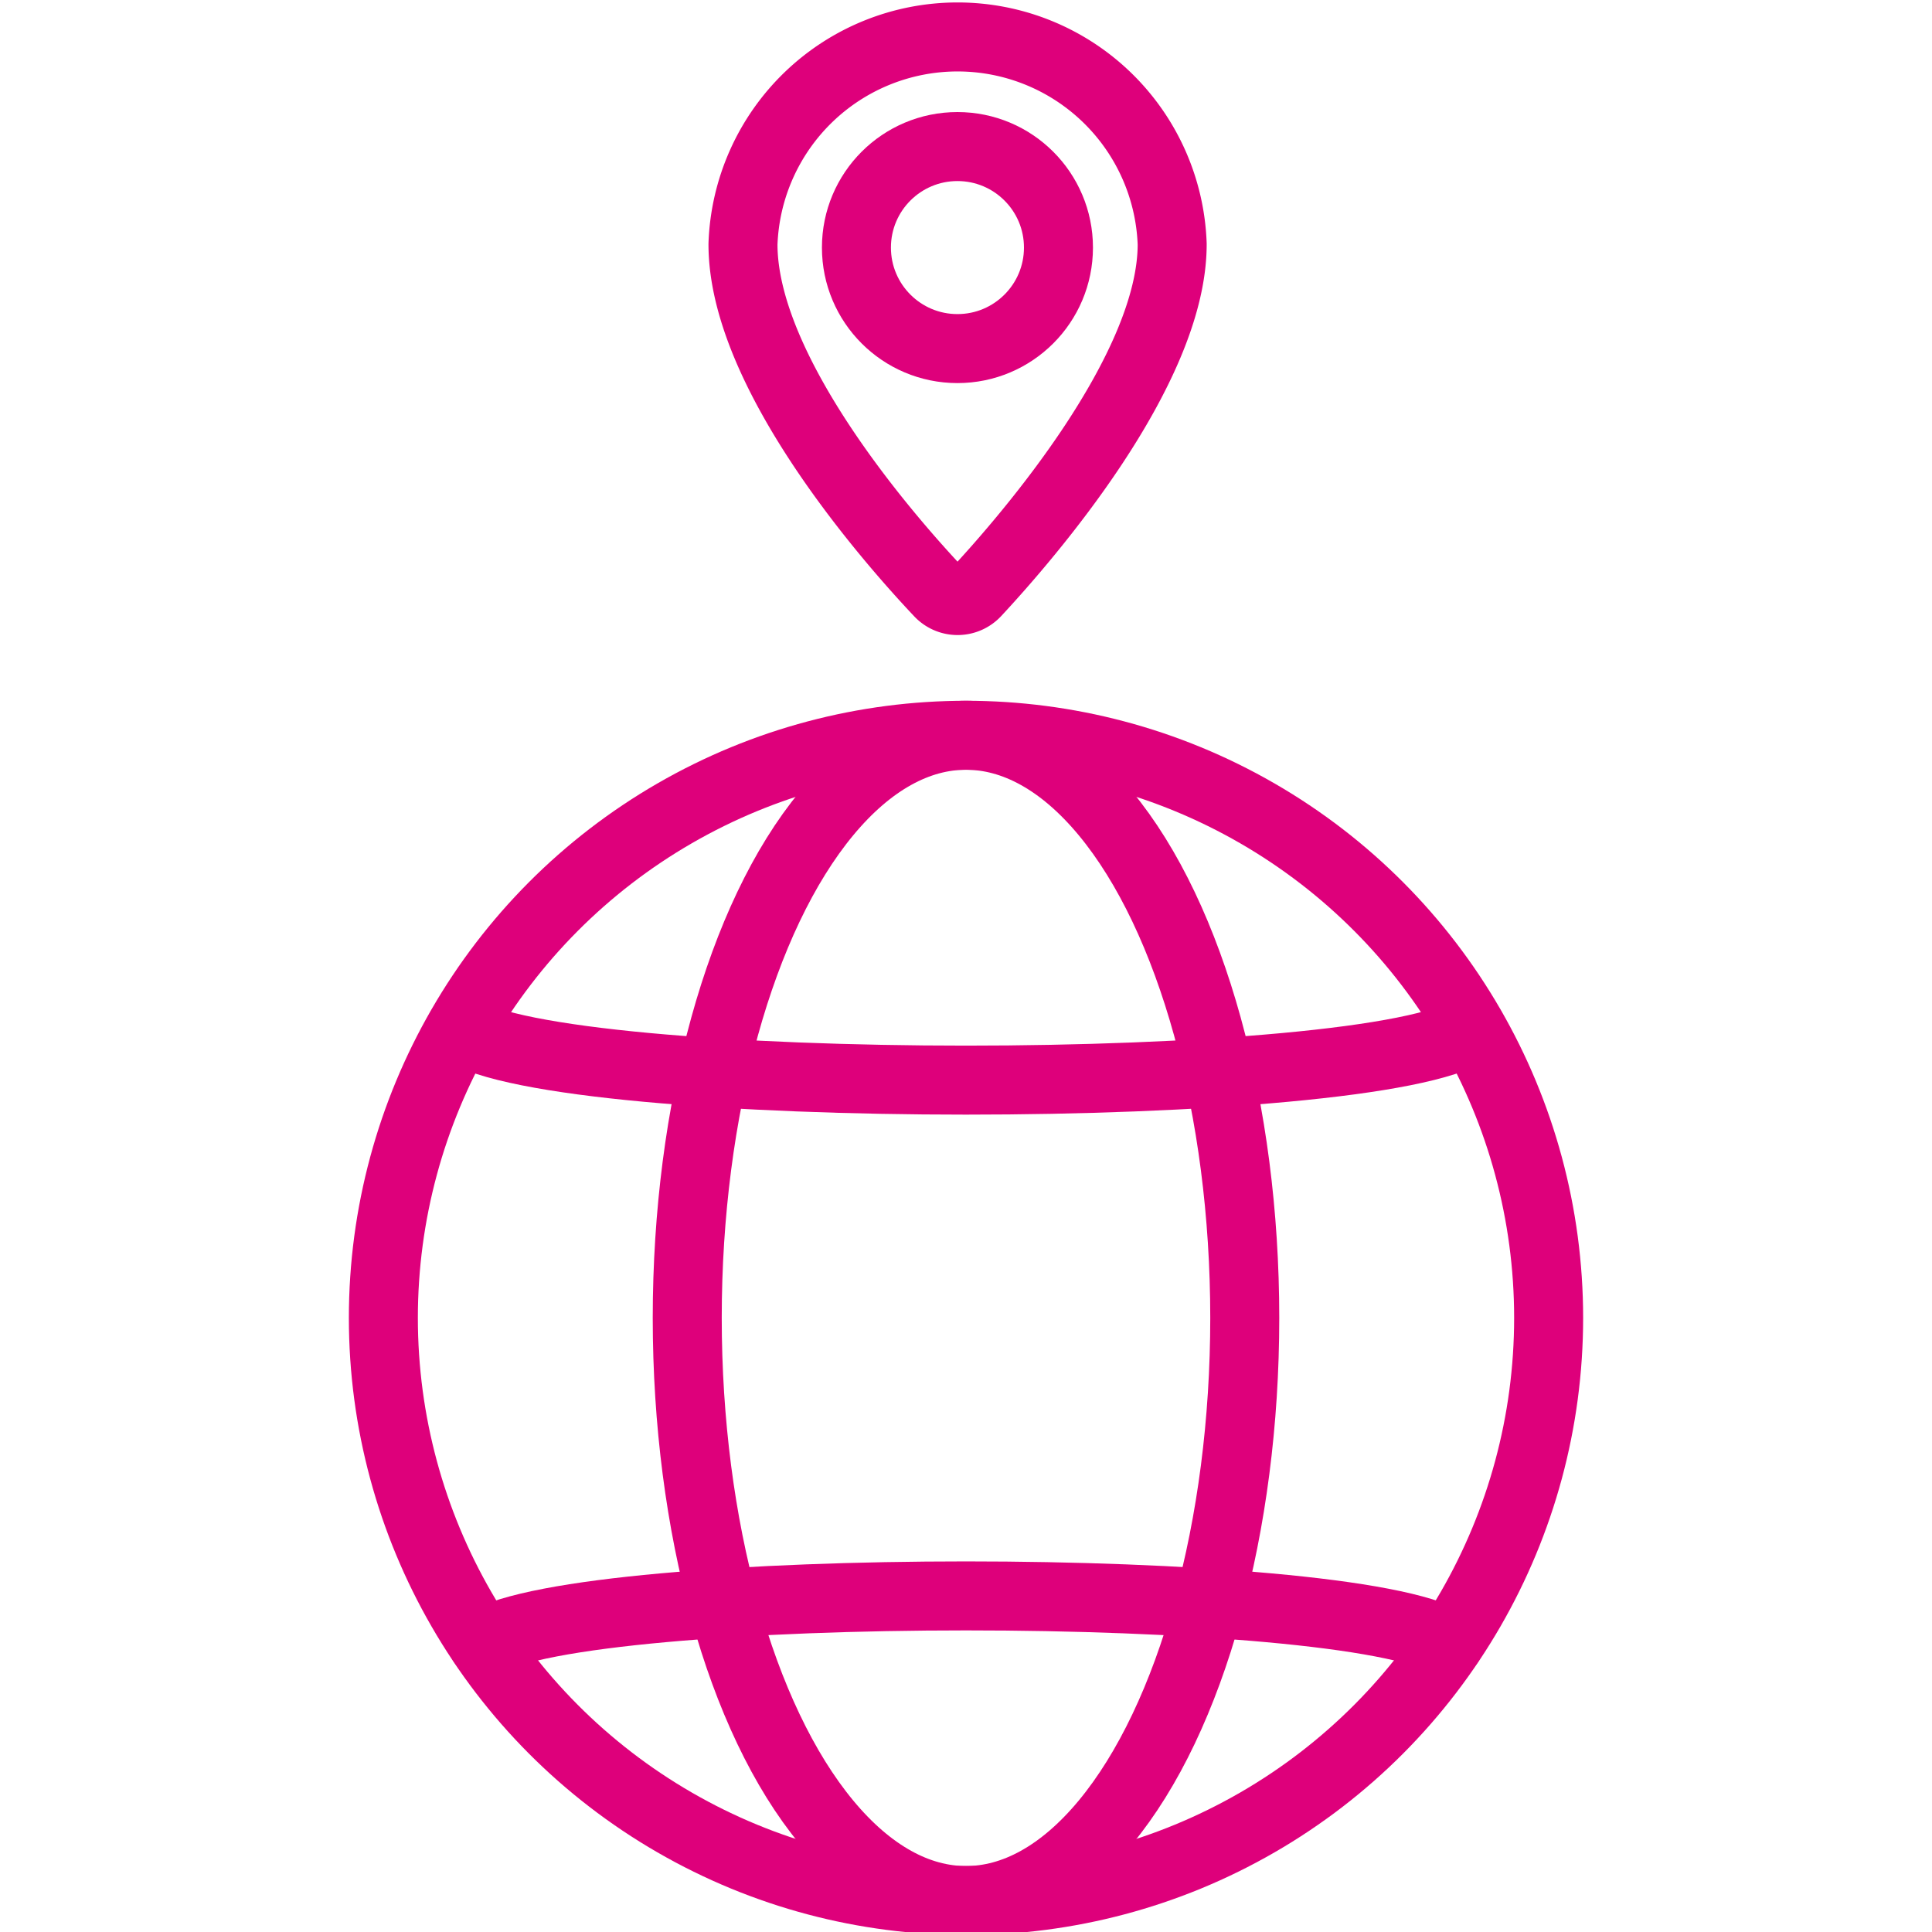
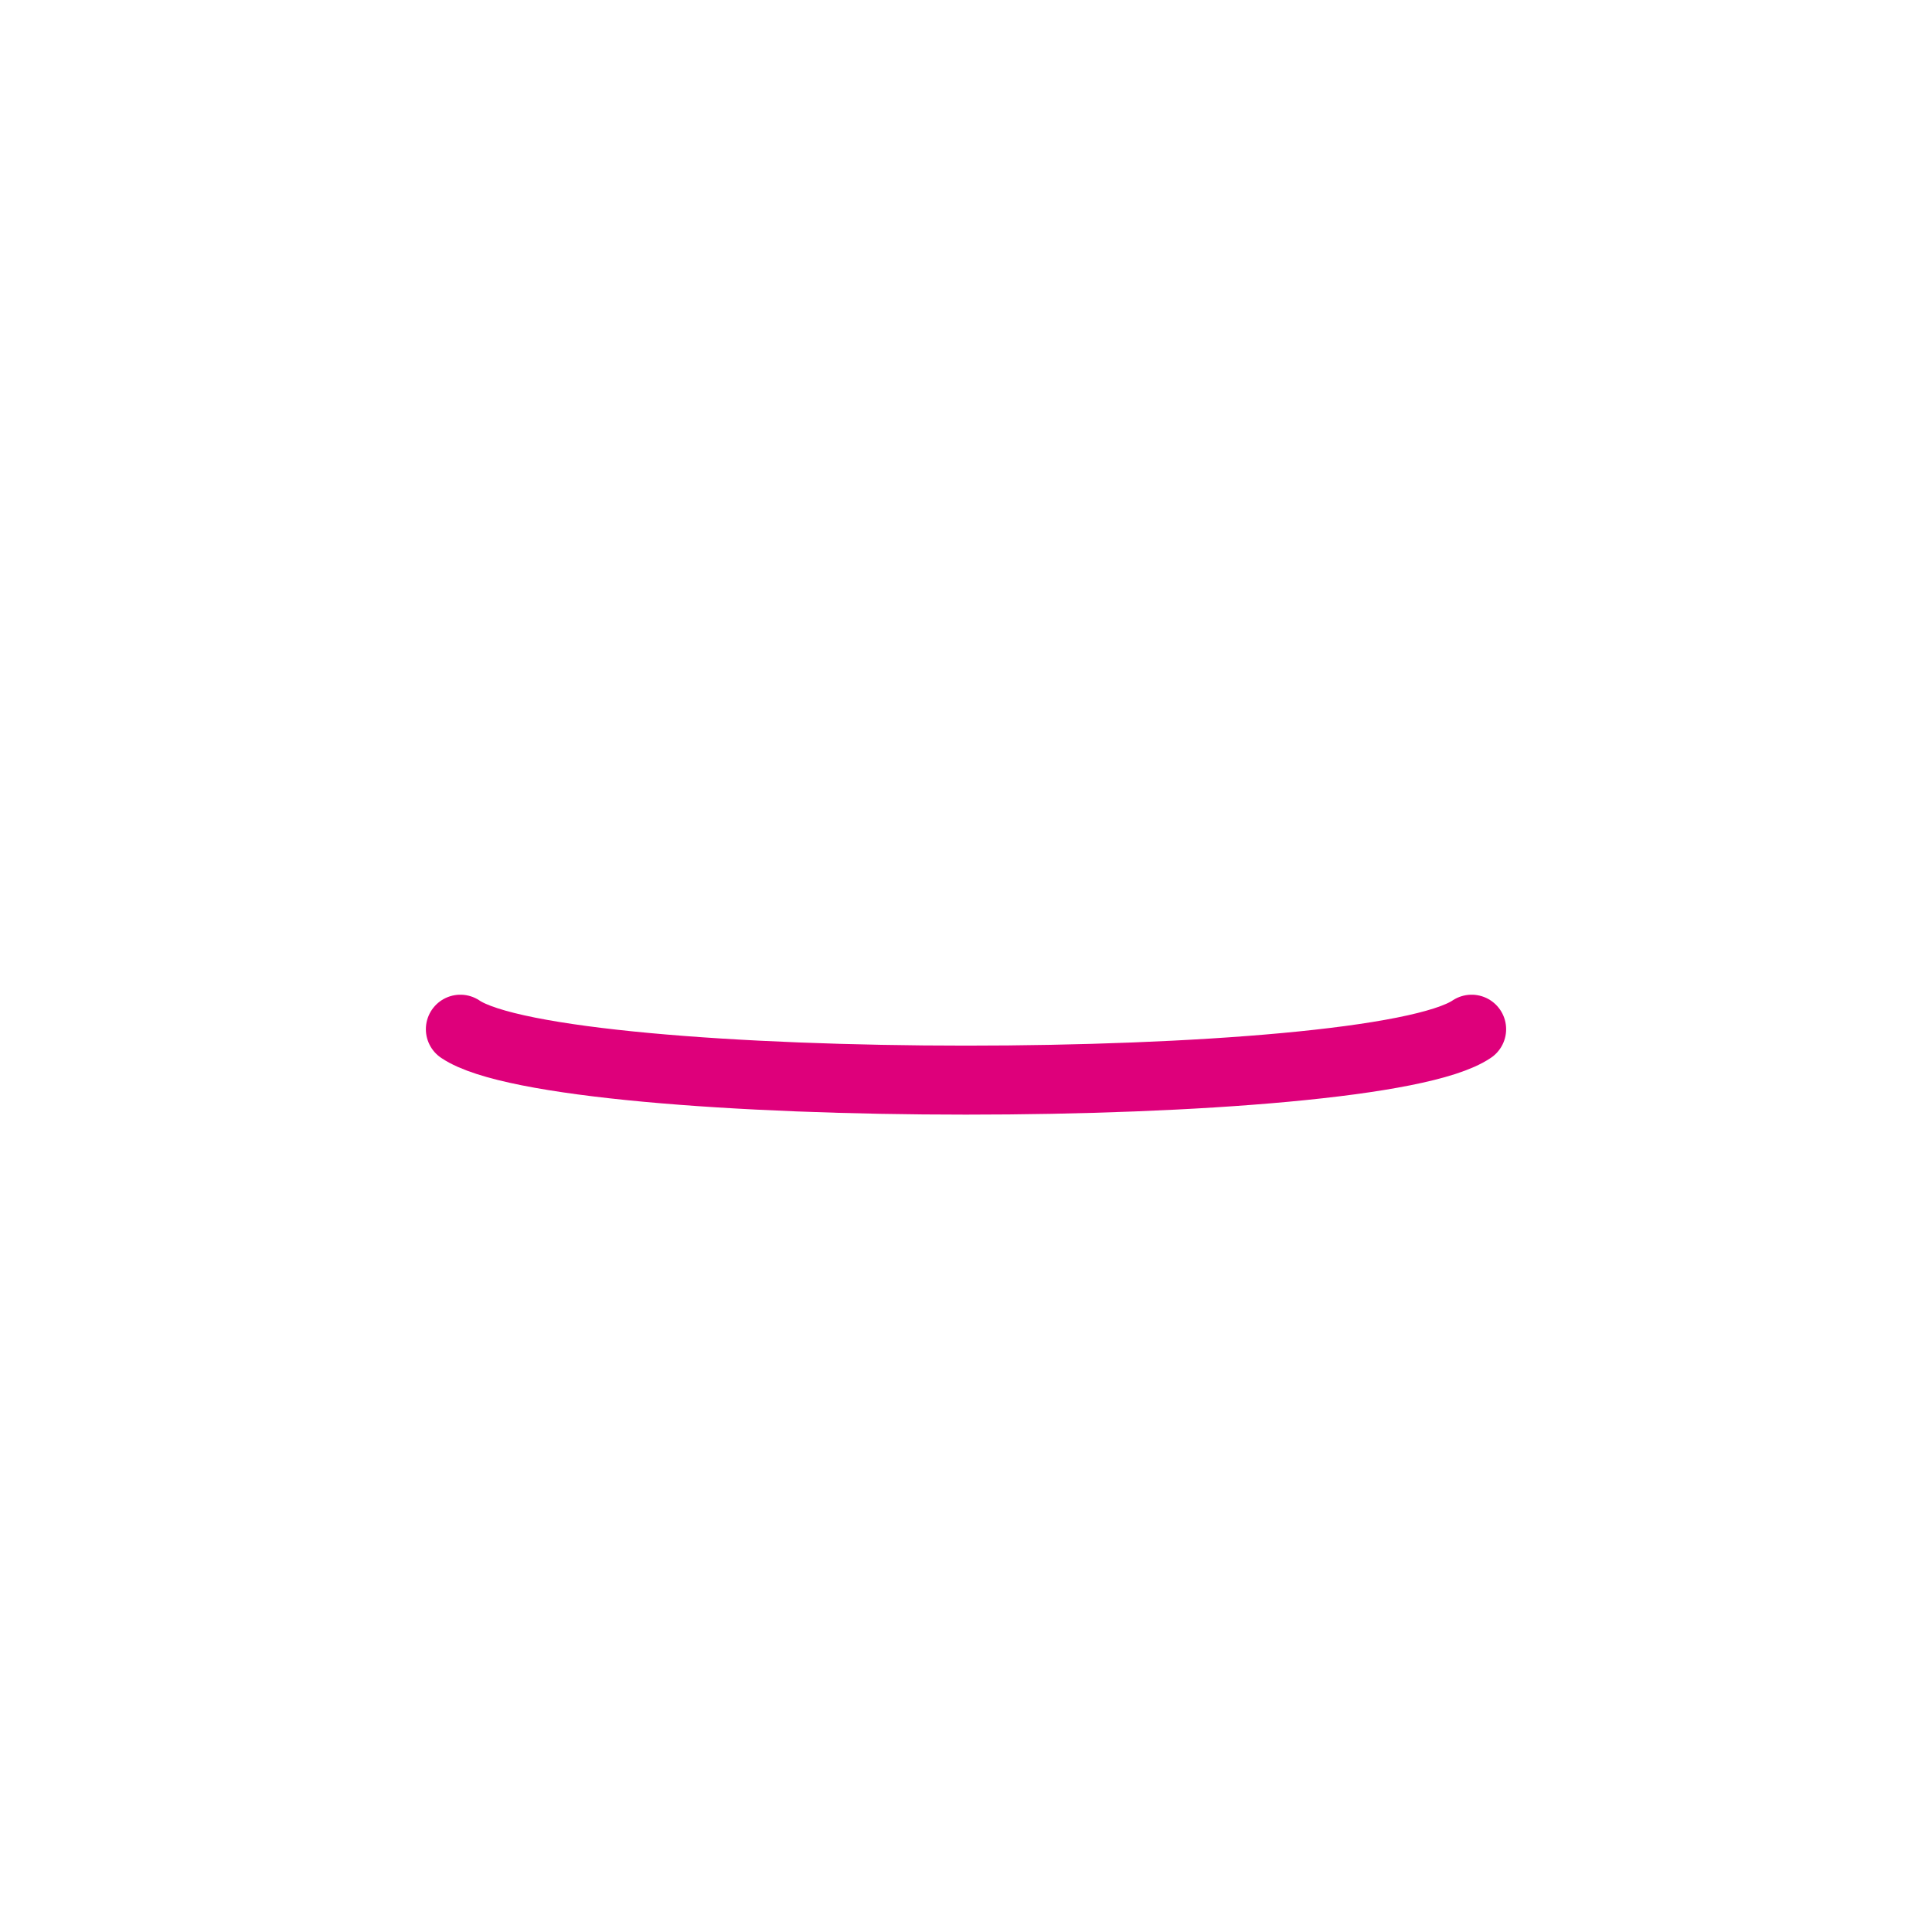
<svg xmlns="http://www.w3.org/2000/svg" id="Capa_1" data-name="Capa 1" viewBox="0 0 70 70">
  <defs>
    <style>.cls-1{fill:none;stroke:#de007b;stroke-linecap:round;stroke-linejoin:round;stroke-width:2.5px;}</style>
  </defs>
  <title>DISEÑO ICONOS</title>
  <g id="pin">
-     <path class="cls-1" d="M42.47,8.85c0,4.56-5.23,10.6-7.11,12.62a.91.91,0,0,1-1.33,0c-1.89-2-7.12-8-7.11-12.63a7.78,7.78,0,0,1,15.55,0Z" />
-     <circle class="cls-1" cx="34.69" cy="8.97" r="3.66" />
-   </g>
+     </g>
  <g id="globe">
-     <circle class="cls-1" cx="35" cy="47.75" r="21.11" />
-     <path class="cls-1" d="M17.5,59.54c3.79-2.29,31.21-2.29,35,0" />
    <path class="cls-1" d="M16.68,37.29c3.63,2.46,33,2.46,36.64,0" />
-     <ellipse class="cls-1" cx="35" cy="47.75" rx="10.1" ry="21.11" />
  </g>
</svg>